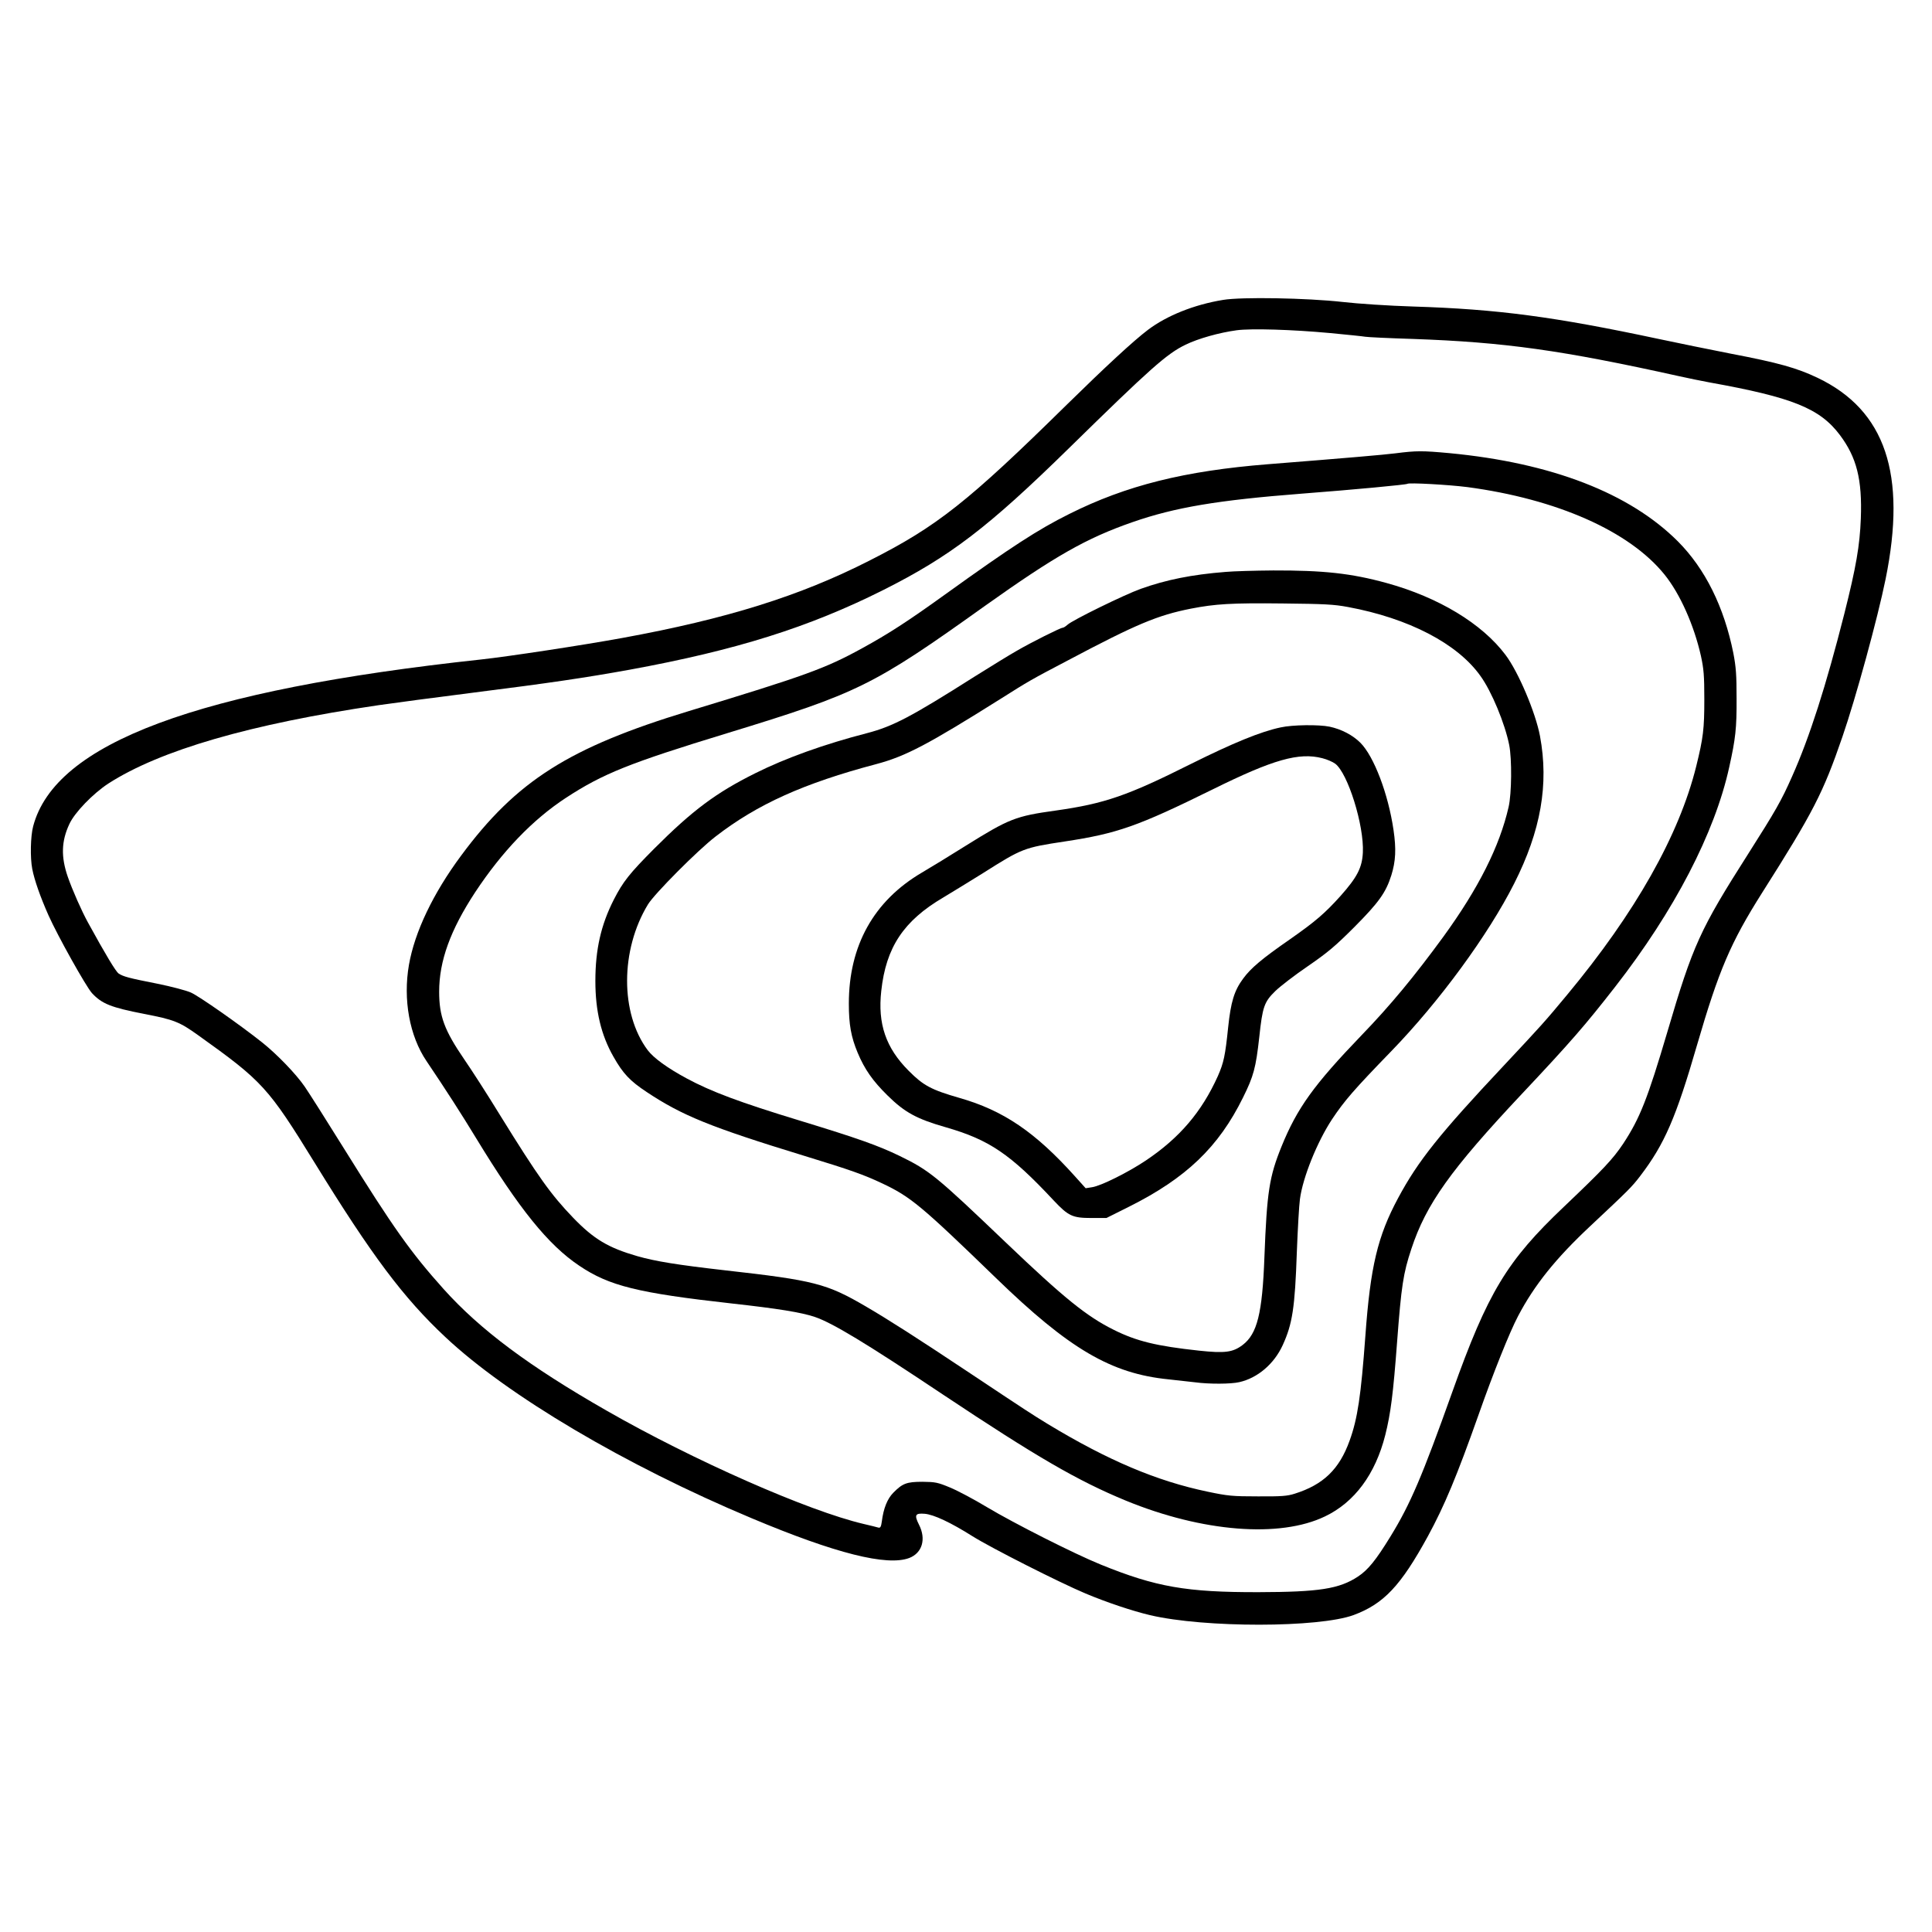
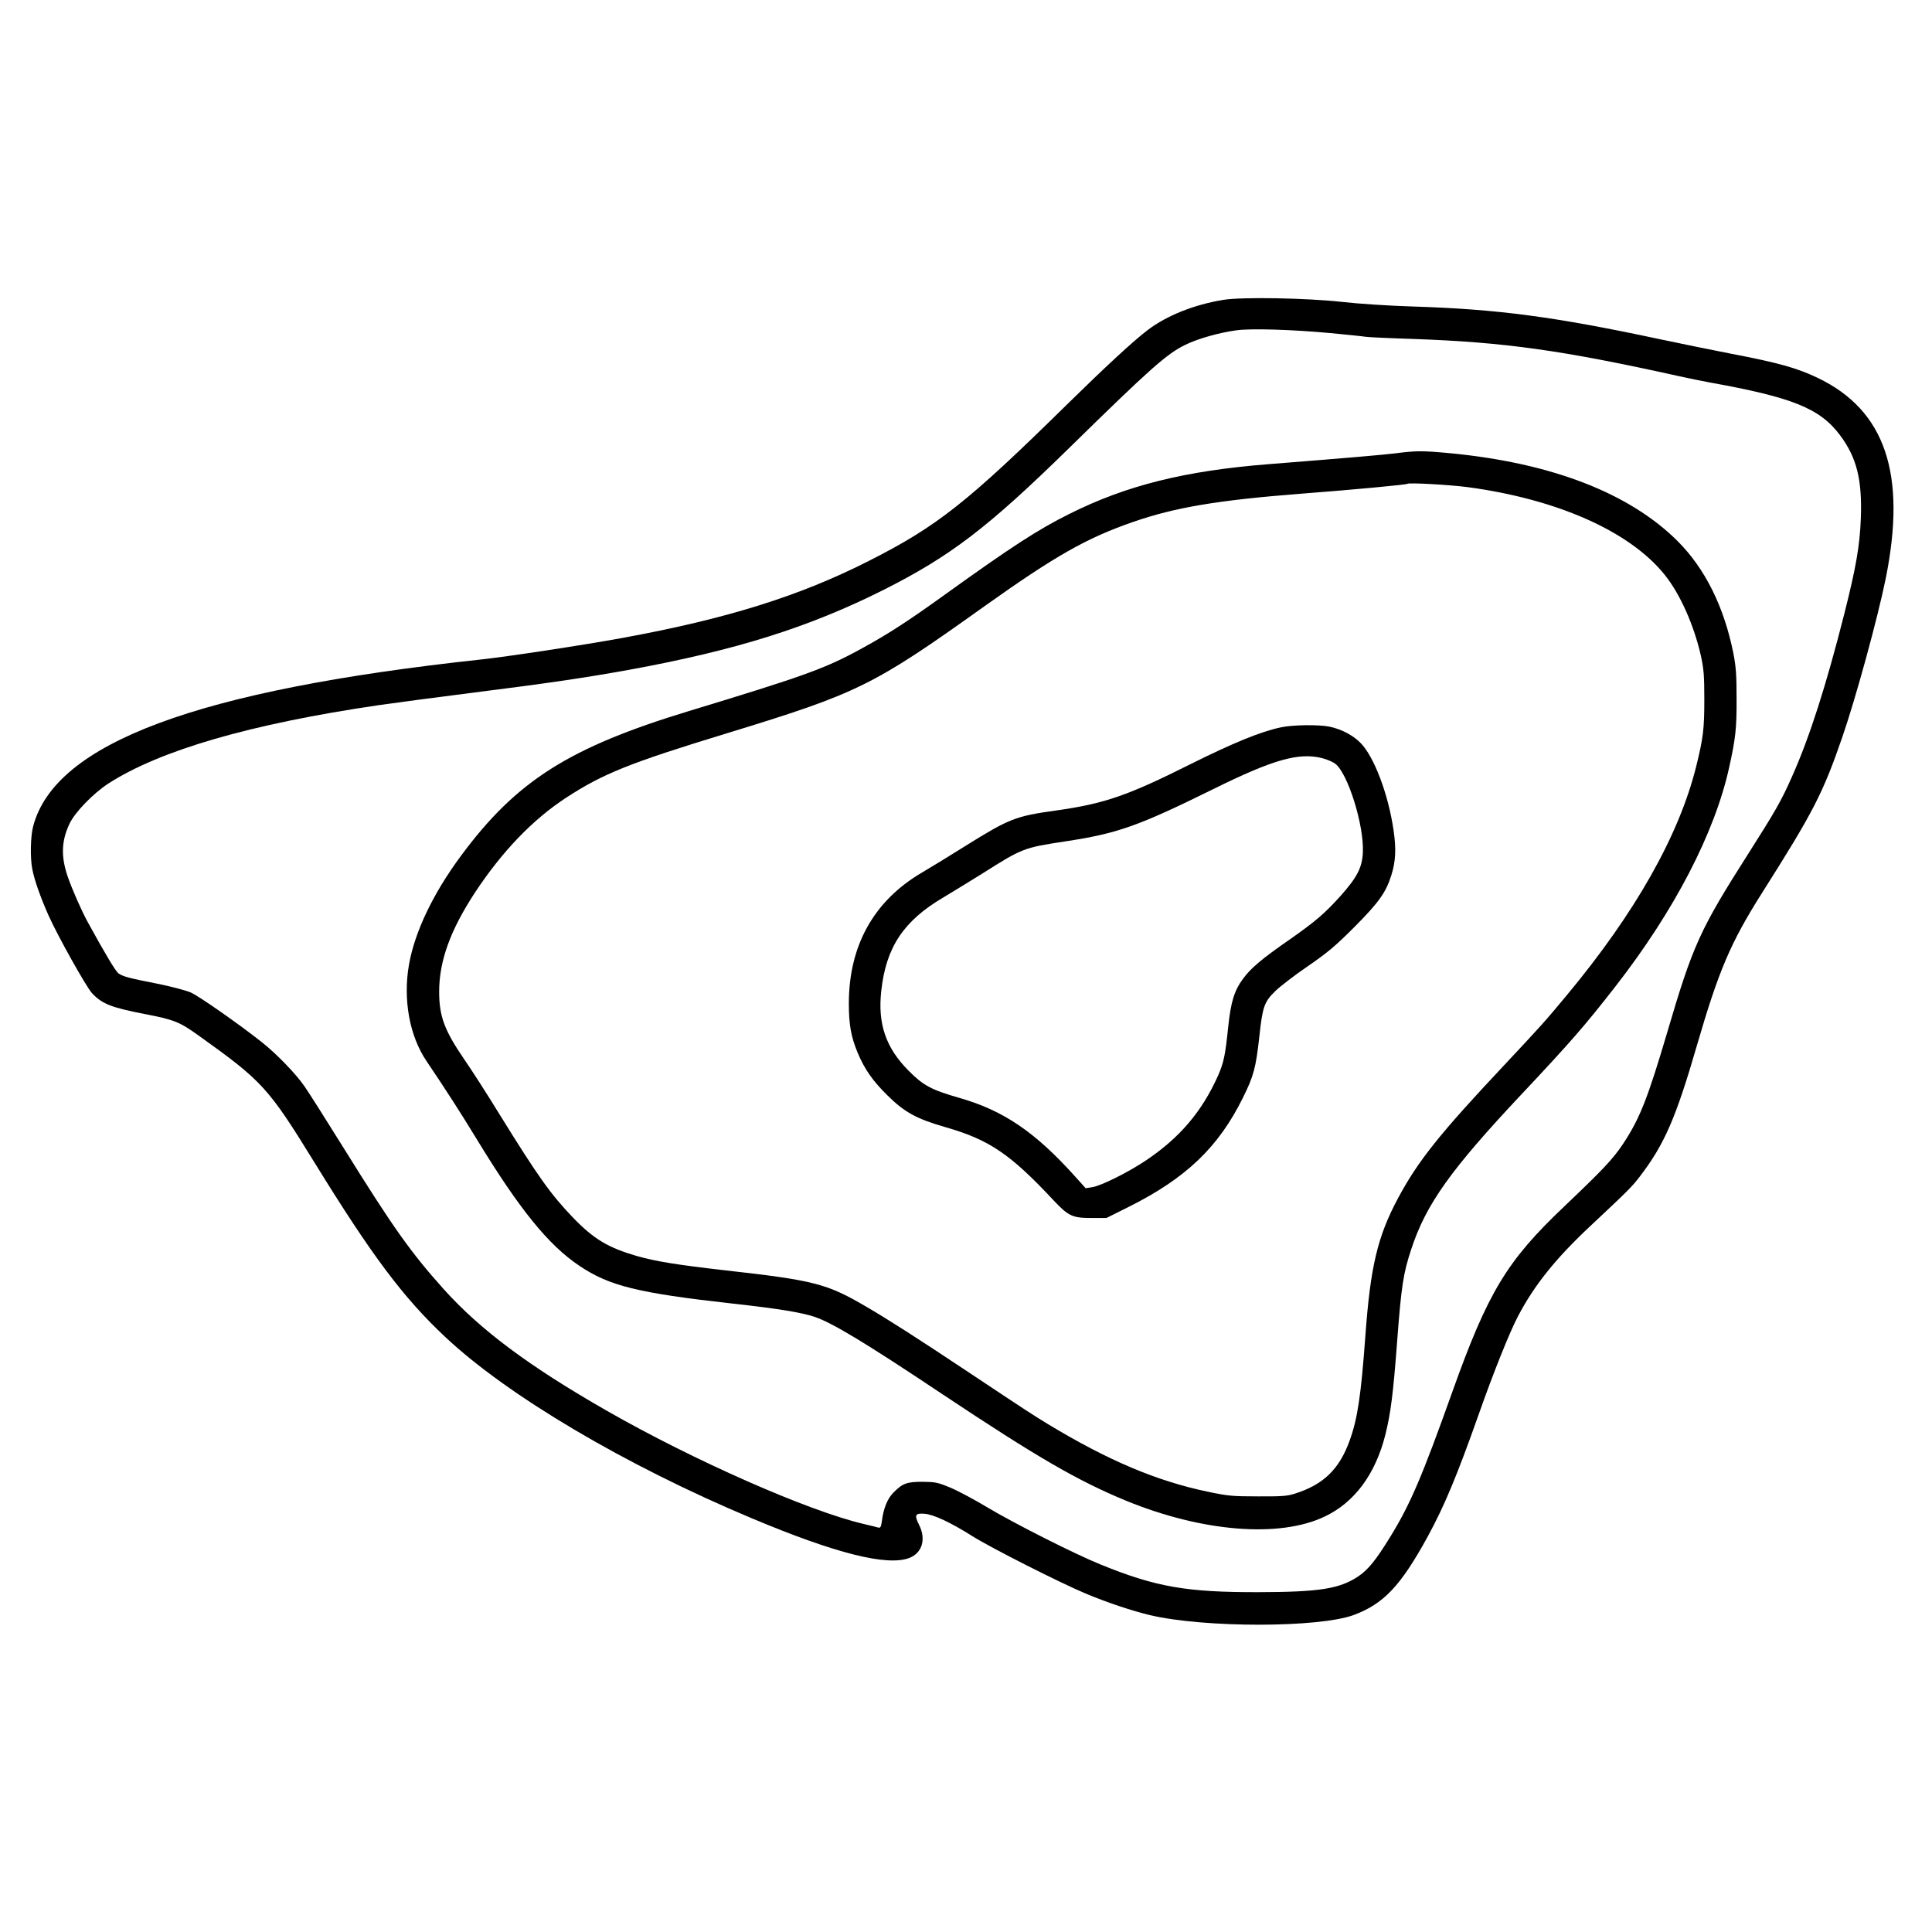
<svg xmlns="http://www.w3.org/2000/svg" version="1.0" width="1311pt" height="1311pt" viewBox="0 0 1311 1311" preserveAspectRatio="xMidYMid meet">
  <g transform="translate(0,1311) scale(0.1,-0.1)" fill="#000000" stroke="none">
    <path d="M8300 11075 c-197 -32 -383 -107 -510 -203 -98 -74 -288 -250 -550 -507 -674 -663 -882 -827 -1340 -1059 -473 -241 -971 -396 -1677 -525 -274 -50 -774 -126 -958 -146 -1927 -208 -2891 -567 -3040 -1132 -18 -67 -21 -214 -6 -290 15 -77 55 -190 110 -314 63 -141 255 -484 295 -528 68 -73 129 -97 353 -141 204 -39 241 -54 368 -145 437 -312 475 -354 790 -865 388 -630 602 -916 886 -1182 423 -398 1223 -871 2079 -1230 571 -240 919 -327 1070 -270 88 34 116 128 66 226 -33 66 -26 79 38 74 62 -5 177 -59 326 -153 128 -80 586 -312 766 -388 146 -61 316 -118 438 -147 370 -87 1147 -86 1382 1 204 76 319 198 503 534 113 208 196 406 346 830 97 276 209 556 266 664 110 210 256 392 490 611 259 243 281 264 339 340 165 216 243 396 386 890 147 505 227 693 440 1030 349 550 415 679 546 1060 90 260 240 808 293 1070 145 712 -1 1146 -461 1366 -141 67 -264 102 -589 164 -143 28 -363 73 -490 100 -709 151 -1092 202 -1665 220 -165 5 -377 19 -480 31 -242 27 -685 35 -810 14z m725 -225 c116 -11 223 -22 239 -25 16 -3 162 -10 325 -15 620 -22 1008 -76 1806 -253 61 -14 153 -32 205 -42 563 -101 749 -176 885 -357 114 -152 152 -302 142 -567 -7 -183 -32 -329 -112 -646 -124 -489 -236 -839 -355 -1105 -72 -163 -111 -231 -296 -522 -328 -515 -376 -619 -550 -1211 -134 -453 -186 -585 -299 -757 -70 -105 -135 -174 -402 -428 -388 -368 -517 -581 -758 -1257 -204 -572 -285 -762 -419 -980 -100 -163 -153 -228 -221 -273 -127 -84 -264 -105 -675 -106 -489 -1 -696 35 -1070 187 -180 73 -589 280 -773 390 -86 52 -199 112 -250 133 -84 35 -100 38 -187 39 -108 0 -136 -11 -199 -75 -40 -41 -66 -106 -77 -193 -5 -37 -10 -46 -23 -43 -9 3 -54 14 -101 25 -376 88 -1156 432 -1744 769 -528 302 -858 549 -1106 825 -223 249 -341 415 -675 952 -120 193 -240 382 -267 421 -59 86 -188 220 -290 301 -151 120 -428 314 -483 338 -31 14 -134 41 -228 60 -193 38 -230 48 -262 69 -19 13 -88 127 -208 346 -43 78 -106 221 -137 310 -47 136 -44 242 11 359 36 78 160 206 264 274 351 226 963 404 1835 532 96 14 389 53 650 86 507 64 751 100 1055 155 720 132 1214 287 1720 541 453 228 709 423 1260 963 551 540 663 640 790 701 86 42 229 82 347 98 98 13 375 5 633 -19z" />
    <path d="M9470 10034 c-91 -11 -310 -30 -865 -74 -566 -45 -963 -144 -1350 -338 -211 -105 -390 -221 -842 -546 -257 -185 -386 -268 -563 -365 -251 -138 -385 -186 -1175 -426 -813 -247 -1170 -473 -1546 -981 -190 -256 -315 -518 -354 -741 -41 -236 4 -483 119 -653 129 -191 242 -367 336 -522 292 -480 490 -726 701 -867 203 -137 398 -185 1034 -256 315 -35 470 -60 563 -91 119 -40 345 -176 869 -526 640 -426 916 -586 1243 -721 519 -213 1044 -255 1351 -107 201 96 342 287 409 552 37 147 54 282 80 628 29 385 42 469 97 635 100 304 267 538 749 1051 334 355 430 466 635 729 401 515 675 1043 773 1489 43 194 51 264 50 466 0 162 -4 214 -22 308 -63 314 -191 572 -376 758 -328 328 -857 533 -1550 599 -185 17 -225 17 -366 -1z m485 -229 c609 -81 1102 -299 1340 -594 105 -130 200 -343 247 -552 19 -88 23 -132 23 -294 0 -201 -7 -261 -55 -455 -116 -468 -413 -994 -878 -1553 -151 -182 -176 -209 -427 -477 -437 -465 -583 -648 -718 -900 -139 -259 -188 -465 -222 -935 -30 -409 -53 -562 -107 -711 -70 -195 -179 -299 -373 -360 -50 -16 -91 -19 -250 -18 -173 0 -203 3 -341 32 -345 72 -676 212 -1084 459 -108 66 -148 92 -525 343 -371 247 -556 365 -710 455 -265 155 -350 177 -955 245 -325 37 -472 61 -595 96 -197 57 -294 114 -436 261 -151 157 -236 276 -496 696 -85 139 -194 308 -241 376 -137 200 -172 295 -172 462 0 208 76 418 244 674 183 277 390 493 616 641 251 164 430 236 1095 439 889 272 988 320 1749 864 474 337 687 459 1001 568 287 100 578 149 1145 193 365 28 714 61 720 67 9 9 280 -6 405 -22z" />
-     <path d="M8315 9229 c-227 -18 -402 -53 -575 -115 -109 -39 -465 -213 -497 -244 -12 -11 -27 -20 -33 -20 -14 0 -211 -98 -312 -157 -46 -26 -173 -104 -283 -173 -435 -276 -556 -339 -732 -385 -287 -74 -552 -169 -758 -272 -267 -133 -425 -251 -686 -512 -168 -169 -211 -223 -274 -346 -87 -171 -125 -338 -125 -552 0 -203 39 -367 123 -514 65 -115 112 -164 225 -239 241 -160 432 -238 1072 -434 311 -95 401 -127 526 -186 193 -91 264 -150 772 -642 498 -483 782 -649 1172 -688 58 -6 139 -15 180 -20 96 -13 243 -12 299 1 125 28 237 124 295 251 66 144 83 253 96 632 6 155 15 316 21 359 19 146 117 389 218 542 84 126 147 199 402 462 326 336 659 791 834 1138 181 358 236 673 175 1000 -30 160 -147 436 -234 551 -160 213 -455 391 -808 488 -240 66 -429 86 -768 85 -124 -1 -270 -5 -325 -10z m832 -238 c411 -76 743 -248 899 -468 76 -105 166 -323 195 -468 19 -96 17 -330 -4 -421 -61 -267 -204 -552 -444 -882 -196 -268 -357 -463 -554 -667 -324 -337 -437 -494 -543 -755 -83 -205 -99 -307 -116 -750 -14 -382 -49 -521 -147 -596 -67 -51 -121 -58 -298 -39 -287 31 -423 64 -577 141 -185 92 -337 215 -732 592 -474 453 -518 489 -721 588 -147 71 -282 119 -675 239 -411 125 -605 198 -770 287 -132 71 -225 139 -265 192 -187 250 -186 680 2 989 44 72 337 367 458 460 284 220 600 362 1091 492 200 53 351 133 849 446 182 115 198 125 450 257 468 248 610 307 837 352 165 32 273 39 623 35 282 -3 346 -6 442 -24z" />
    <path d="M8690 8174 c-134 -28 -324 -106 -609 -248 -431 -216 -585 -269 -916 -316 -274 -38 -317 -55 -615 -241 -102 -64 -234 -145 -294 -180 -327 -192 -496 -496 -496 -889 0 -143 15 -226 60 -334 47 -112 102 -191 204 -291 115 -113 196 -158 396 -215 292 -84 436 -181 730 -496 100 -106 127 -119 257 -119 l101 0 154 77 c387 194 607 404 773 741 72 145 87 202 110 409 22 206 33 239 109 313 34 33 133 109 221 169 135 93 185 135 315 265 166 167 214 234 251 351 30 96 34 179 15 308 -36 246 -133 500 -225 592 -52 52 -129 92 -209 109 -72 15 -252 13 -332 -5z m283 -209 c32 -8 71 -25 87 -37 86 -64 197 -419 188 -603 -5 -103 -39 -168 -151 -294 -106 -118 -171 -174 -344 -295 -189 -131 -265 -195 -317 -266 -61 -82 -84 -159 -102 -330 -20 -194 -30 -241 -70 -332 -109 -242 -259 -419 -489 -573 -121 -81 -304 -172 -364 -181 l-44 -7 -71 79 c-272 303 -488 449 -786 534 -191 55 -245 84 -344 184 -155 155 -211 319 -186 542 32 296 152 476 421 634 68 41 189 115 269 165 267 169 278 173 555 215 356 54 494 102 1003 353 412 204 587 253 745 212z" />
  </g>
</svg>